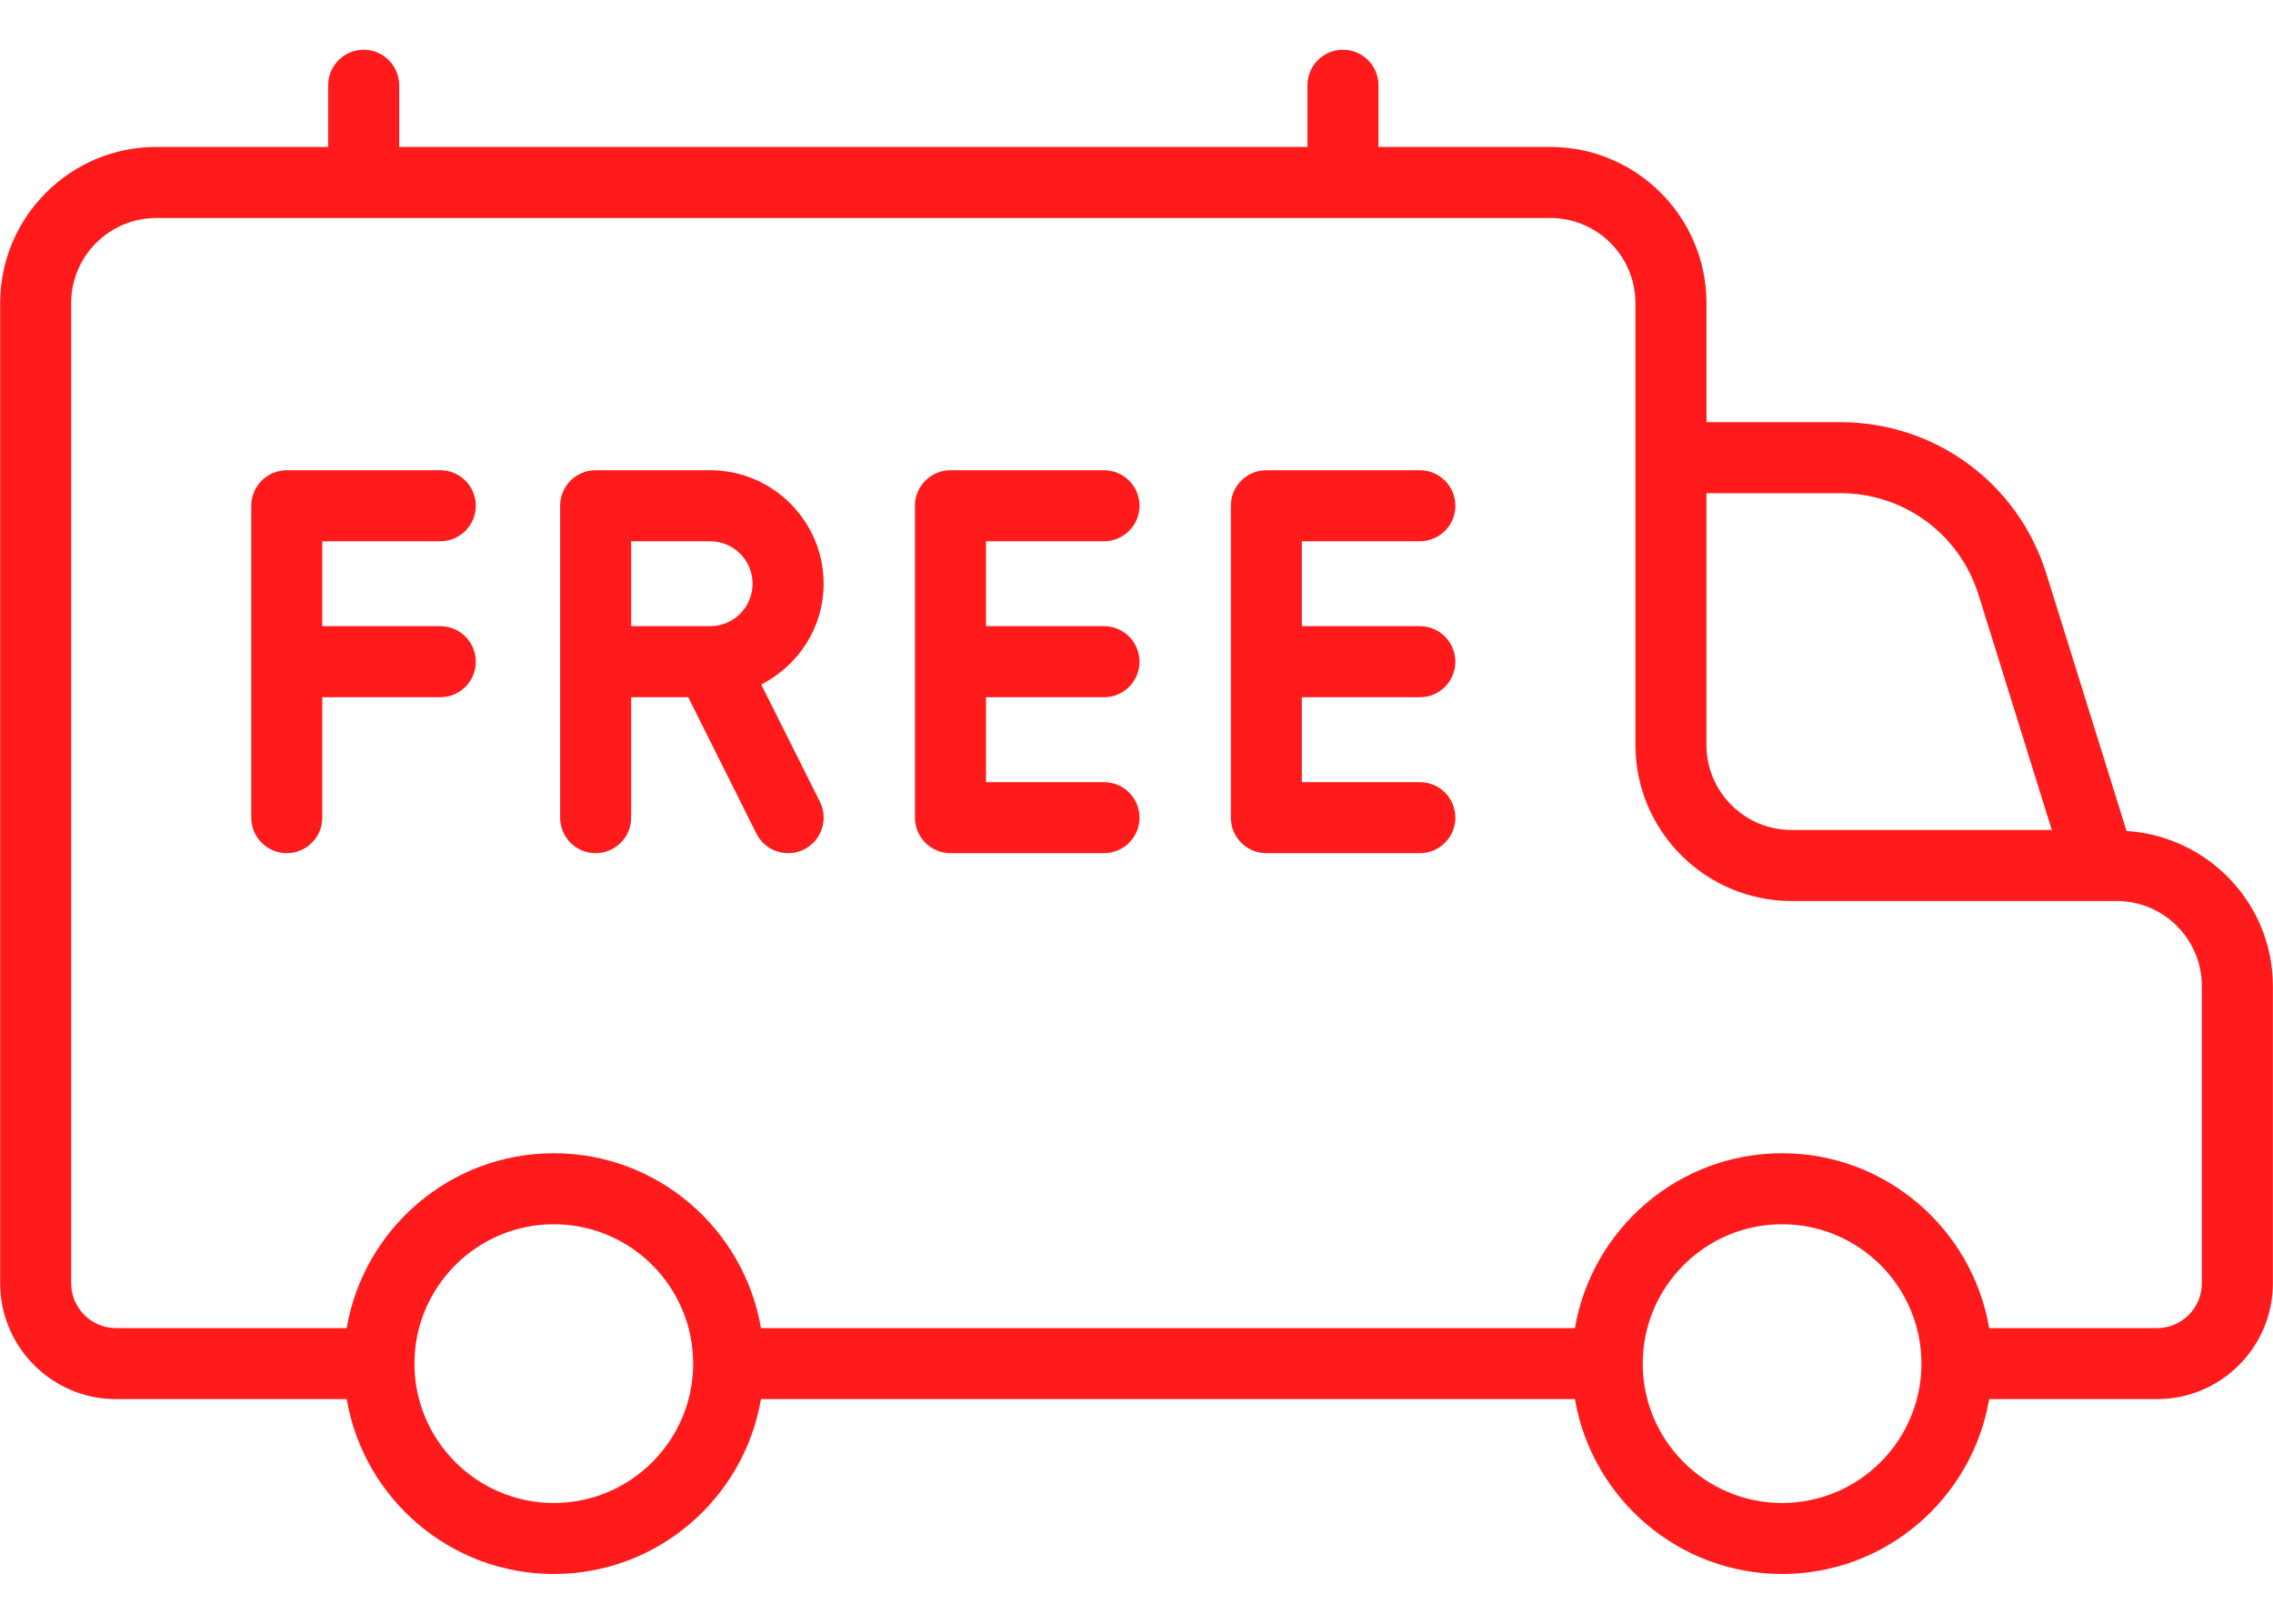
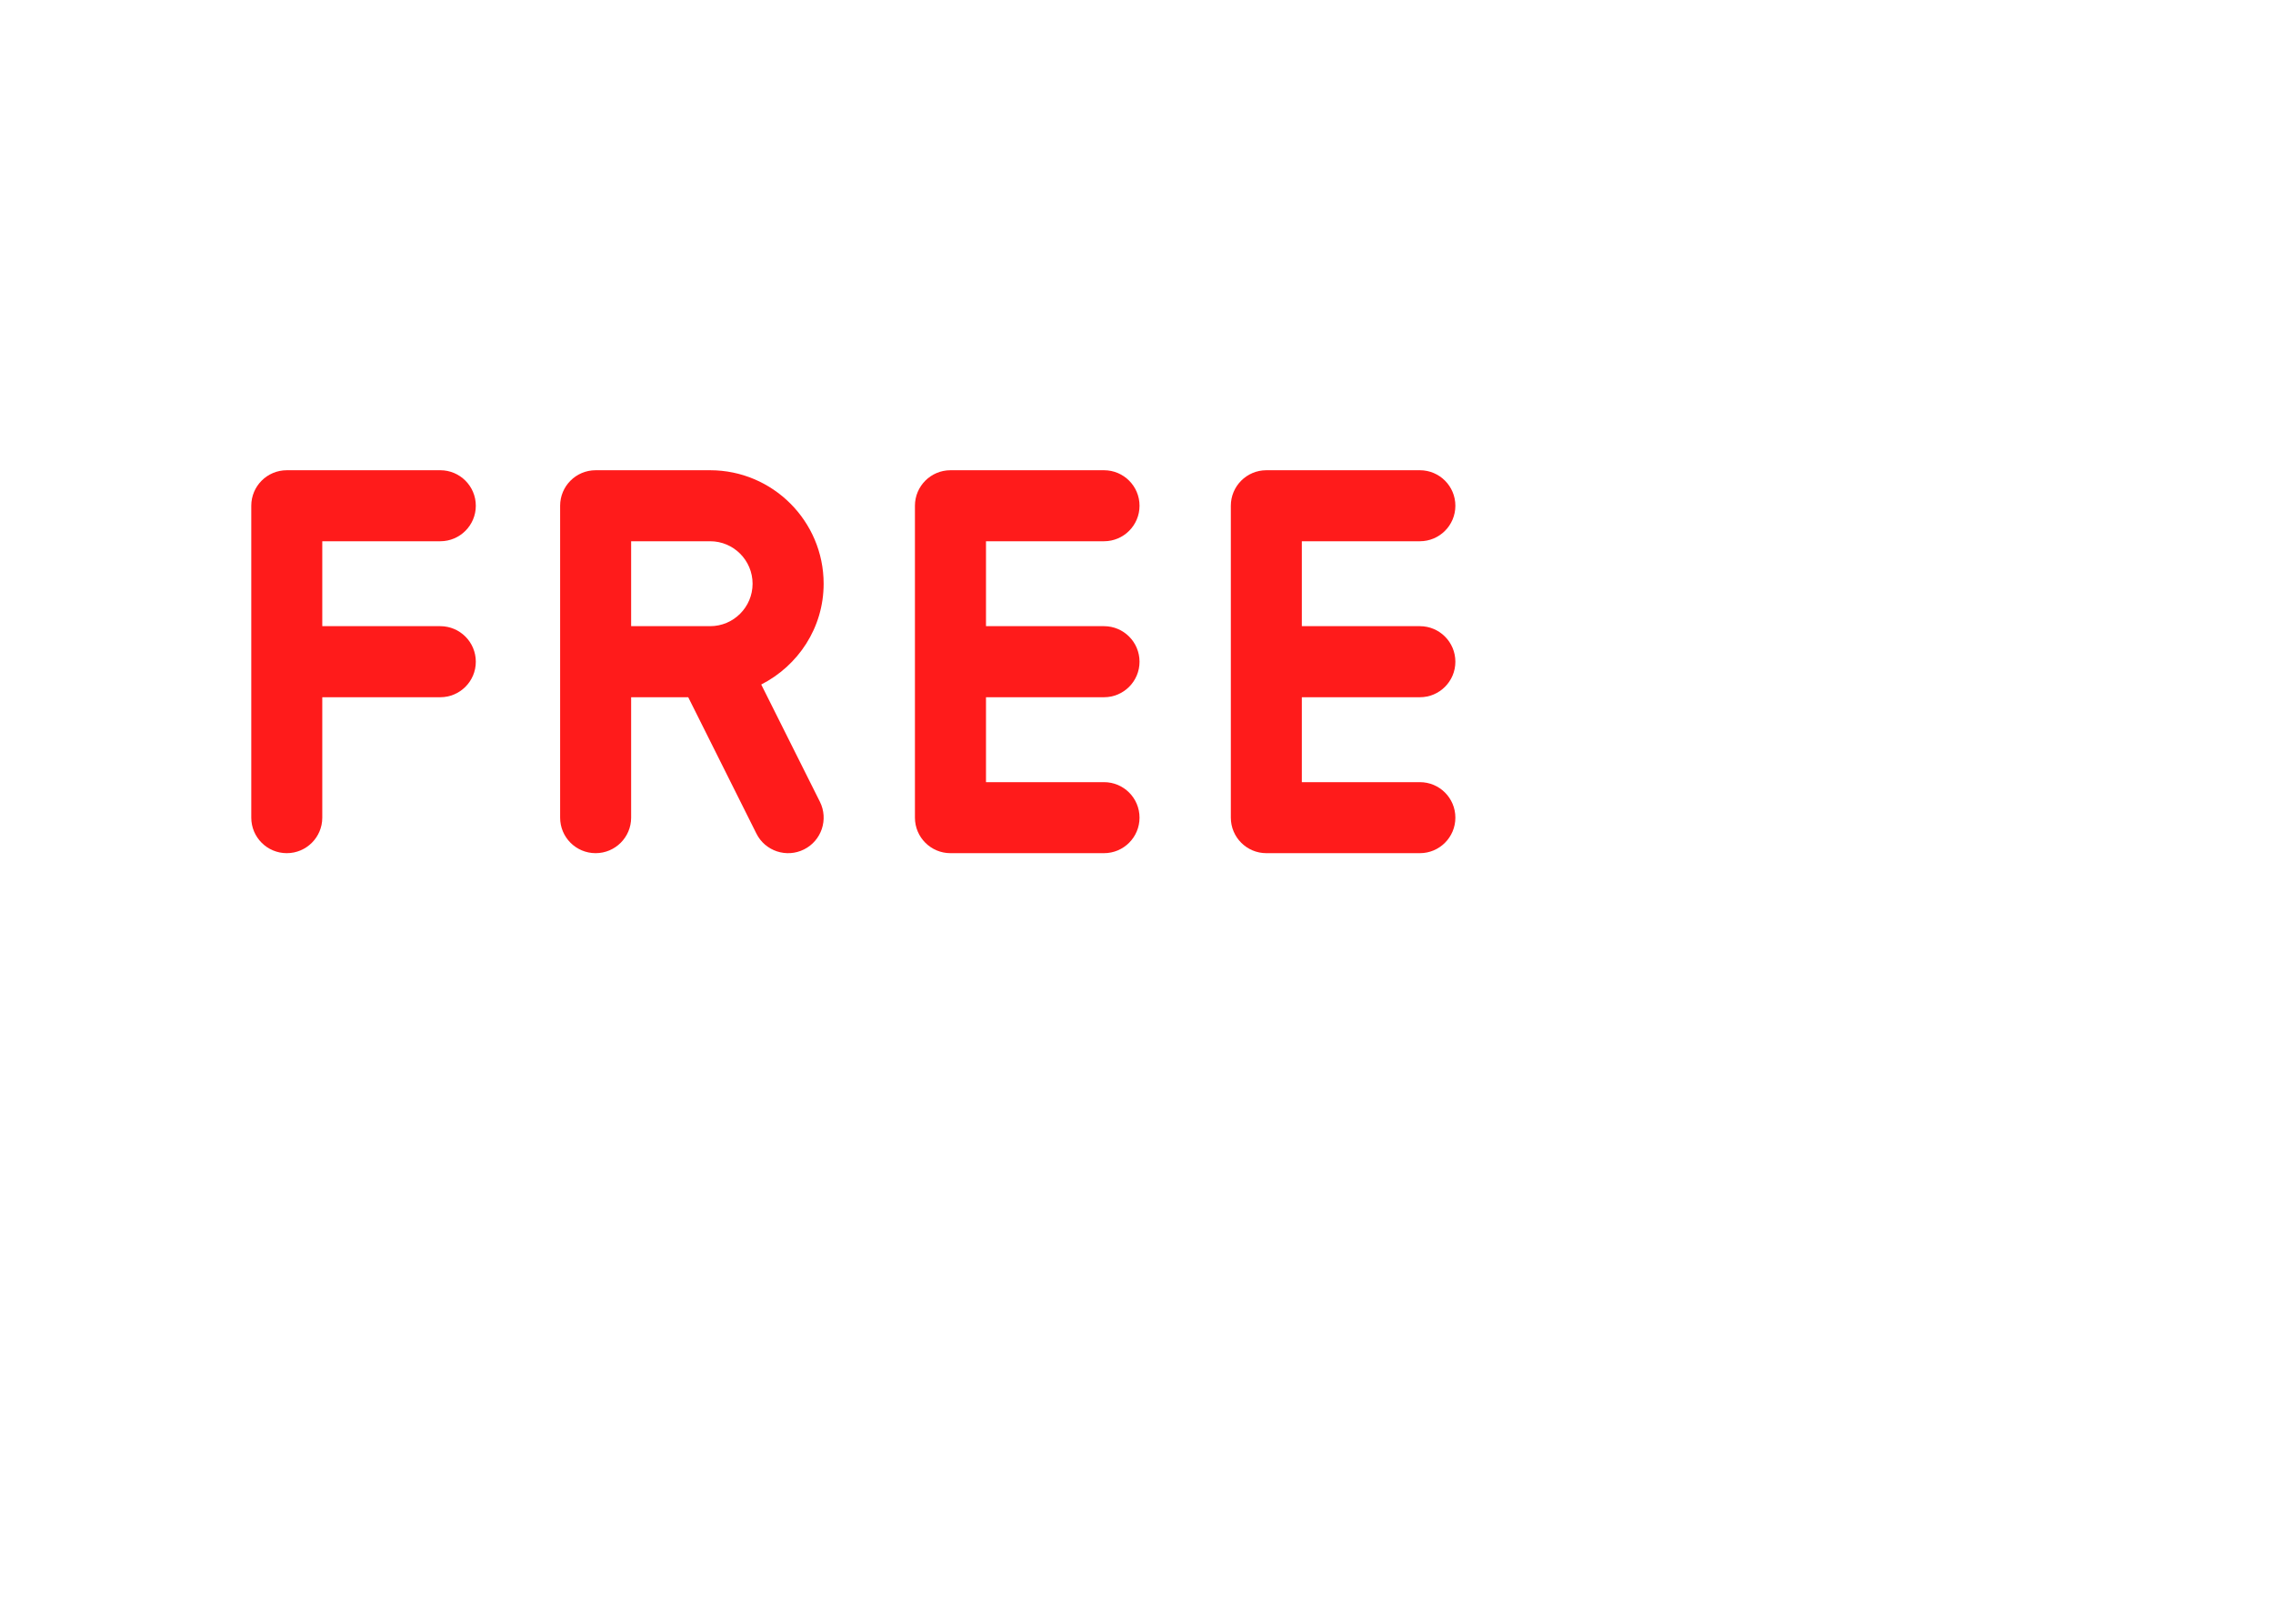
<svg xmlns="http://www.w3.org/2000/svg" width="42" height="30" viewBox="0 0 42 30" fill="none">
-   <path d="M39.294 15.353L37.813 10.602C37.29 8.926 35.759 7.8 34.004 7.8H31.532V5.6C31.532 4.009 30.238 2.715 28.647 2.715H25.471V1.575C25.471 1.213 25.177 0.919 24.815 0.919C24.452 0.919 24.159 1.213 24.159 1.575V2.715H7.376V1.575C7.376 1.213 7.083 0.919 6.72 0.919C6.358 0.919 6.064 1.213 6.064 1.575V2.715H2.888C1.297 2.715 0.003 4.009 0.003 5.6V23.709C0.003 24.89 0.963 25.85 2.144 25.85H6.406C6.719 27.682 8.314 29.081 10.234 29.081C12.153 29.081 13.748 27.682 14.061 25.85H29.101C29.415 27.682 31.01 29.081 32.929 29.081C34.848 29.081 36.443 27.682 36.756 25.85H39.856C41.037 25.85 41.998 24.89 41.998 23.709V18.219C41.997 16.691 40.799 15.449 39.294 15.353ZM34.004 9.112C35.182 9.112 36.209 9.868 36.56 10.992L37.913 15.335H33.104C32.237 15.335 31.531 14.63 31.531 13.763C31.531 13.622 31.531 8.943 31.531 9.112H34.004V9.112ZM10.234 27.769C8.814 27.769 7.658 26.614 7.658 25.194C7.658 23.774 8.814 22.619 10.234 22.619C11.654 22.619 12.808 23.774 12.808 25.194C12.808 26.614 11.654 27.769 10.234 27.769ZM32.929 27.769C31.509 27.769 30.354 26.614 30.354 25.194C30.354 23.774 31.509 22.619 32.929 22.619C34.349 22.619 35.504 23.774 35.504 25.194C35.504 26.614 34.349 27.769 32.929 27.769ZM40.685 23.709C40.685 24.166 40.313 24.538 39.856 24.538H36.756C36.443 22.706 34.848 21.307 32.929 21.307C31.01 21.307 29.415 22.706 29.101 24.538H14.061C13.748 22.706 12.153 21.307 10.234 21.307C8.314 21.307 6.719 22.706 6.406 24.538H2.144C1.687 24.538 1.315 24.166 1.315 23.709V5.6C1.315 4.733 2.021 4.028 2.888 4.028H28.647C29.514 4.028 30.219 4.733 30.219 5.6V13.763C30.219 15.353 31.514 16.647 33.104 16.647C34.054 16.647 39.209 16.647 39.113 16.647C39.98 16.647 40.685 17.352 40.685 18.219V23.709H40.685Z" fill="#FF1B1B" />
  <path d="M8.136 10C8.498 10 8.792 9.706 8.792 9.344C8.792 8.982 8.498 8.688 8.136 8.688H5.299C4.936 8.688 4.643 8.982 4.643 9.344V15.107C4.643 15.469 4.936 15.763 5.299 15.763C5.661 15.763 5.955 15.469 5.955 15.107V12.882H8.135C8.498 12.882 8.792 12.588 8.792 12.226C8.792 11.863 8.498 11.569 8.135 11.569H5.955V10H8.136V10Z" fill="#FF1B1B" />
  <path d="M20.4 10C20.762 10 21.056 9.706 21.056 9.344C21.056 8.982 20.762 8.688 20.4 8.688H17.562C17.2 8.688 16.906 8.982 16.906 9.344V15.107C16.906 15.469 17.2 15.763 17.562 15.763H20.4C20.762 15.763 21.056 15.469 21.056 15.107C21.056 14.744 20.762 14.451 20.4 14.451H18.219V12.882H20.4C20.762 12.882 21.056 12.588 21.056 12.226C21.056 11.863 20.762 11.569 20.4 11.569H18.219V10H20.4V10Z" fill="#FF1B1B" />
  <path d="M26.236 10C26.599 10 26.892 9.706 26.892 9.344C26.892 8.982 26.599 8.688 26.236 8.688H23.399C23.037 8.688 22.743 8.982 22.743 9.344V15.107C22.743 15.469 23.037 15.763 23.399 15.763H26.236C26.599 15.763 26.892 15.469 26.892 15.107C26.892 14.744 26.599 14.451 26.236 14.451H24.055V12.882H26.236C26.599 12.882 26.892 12.588 26.892 12.226C26.892 11.863 26.599 11.569 26.236 11.569H24.055V10H26.236V10Z" fill="#FF1B1B" />
  <path d="M15.219 10.785C15.219 9.629 14.278 8.688 13.122 8.688H11.006C10.643 8.688 10.35 8.982 10.35 9.344V15.107C10.35 15.469 10.643 15.763 11.006 15.763C11.368 15.763 11.662 15.469 11.662 15.107V12.882H12.717L13.976 15.4C14.138 15.726 14.534 15.855 14.856 15.694C15.181 15.532 15.312 15.138 15.15 14.813L14.066 12.647C14.747 12.3 15.219 11.6 15.219 10.785ZM11.662 10H13.122C13.555 10 13.906 10.352 13.906 10.785C13.906 11.217 13.555 11.569 13.122 11.569H11.662V10Z" fill="#FF1B1B" />
</svg>